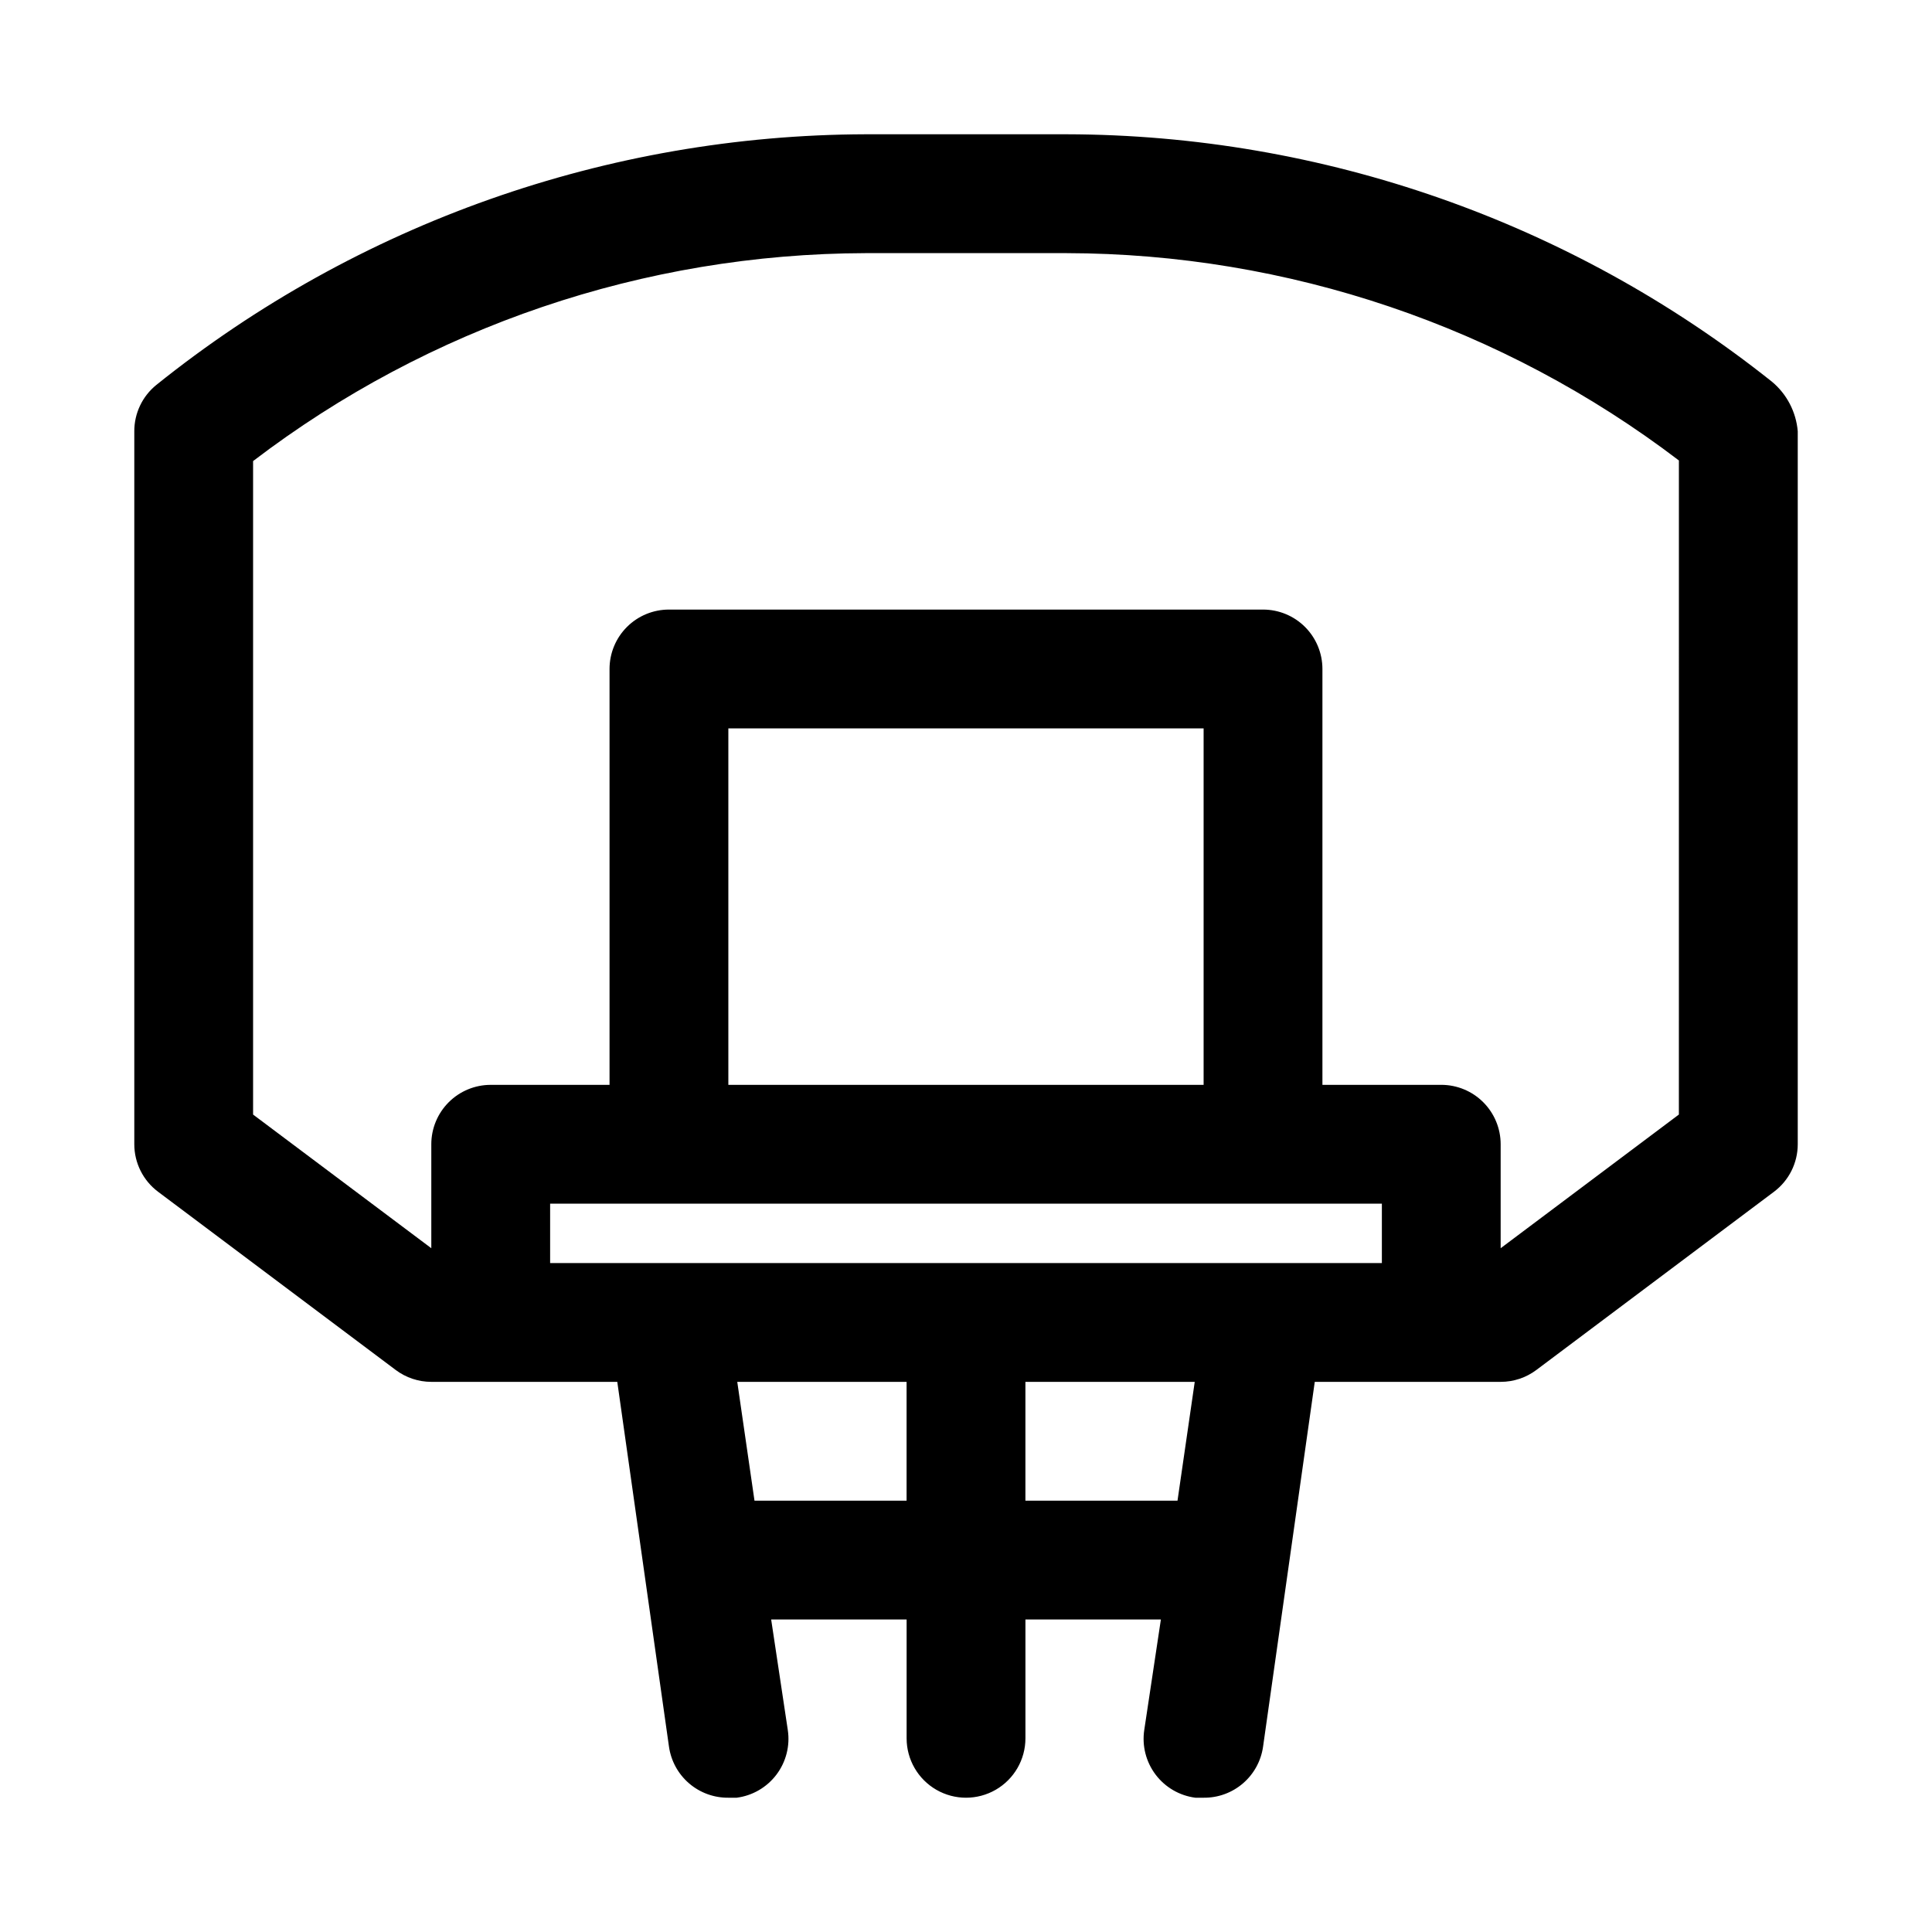
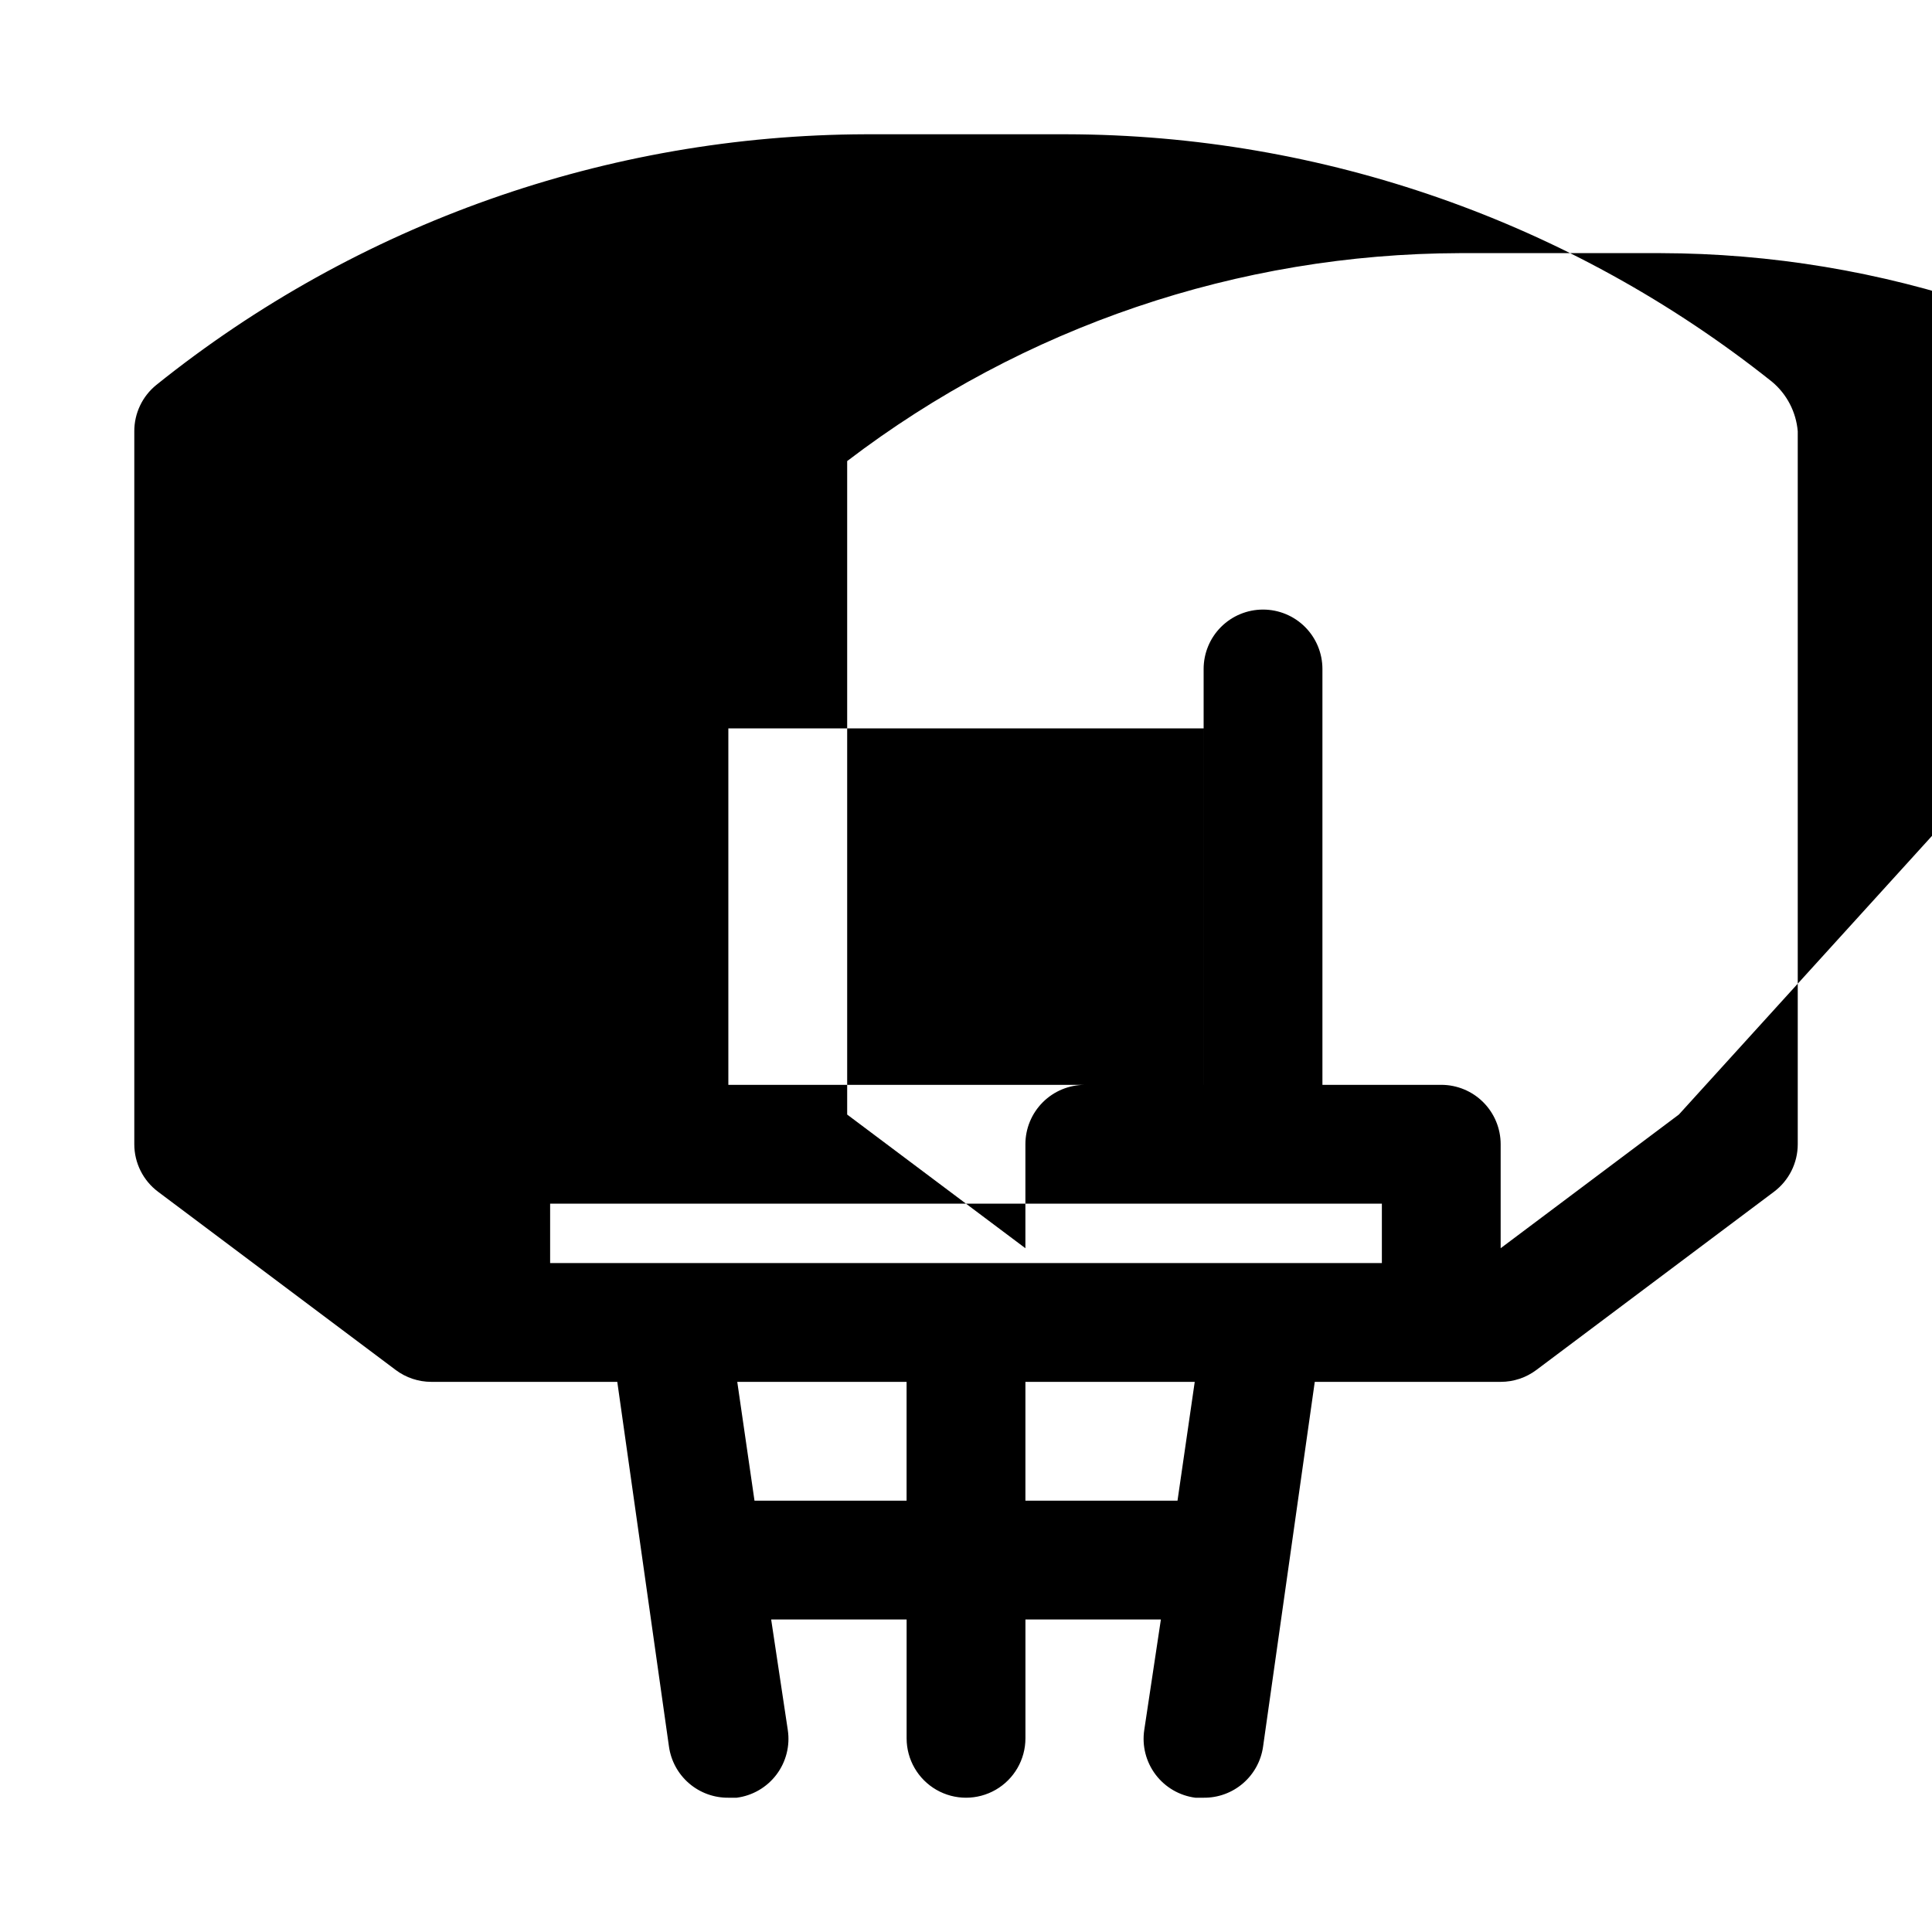
<svg xmlns="http://www.w3.org/2000/svg" fill="#000000" width="800px" height="800px" version="1.1" viewBox="144 144 512 512">
-   <path d="m613.49 245.08c-53.125-42.285-118.98-65.367-186.88-65.496h-53.215c-68.379 0.199-134.66 23.625-187.98 66.441-3.699 3-5.84 7.516-5.824 12.277v188.93c0 4.957 2.332 9.621 6.297 12.594l62.977 47.23v0.004c2.727 2.043 6.039 3.148 9.445 3.148h49.277l13.699 96.668c0.535 3.785 2.426 7.242 5.324 9.734 2.898 2.492 6.602 3.844 10.422 3.805h2.203c4.195-0.543 7.992-2.754 10.539-6.129 2.547-3.379 3.629-7.637 3-11.816l-4.406-29.285h35.895v31.488c0 5.625 3 10.82 7.871 13.633s10.875 2.812 15.746 0 7.871-8.008 7.871-13.633v-31.488h35.895l-4.406 29.285c-0.629 4.18 0.453 8.438 3 11.816 2.547 3.375 6.348 5.586 10.539 6.129h2.207c3.82 0.039 7.523-1.312 10.418-3.805 2.898-2.492 4.789-5.949 5.324-9.734l13.699-96.668h49.277c3.406 0 6.723-1.105 9.445-3.148l62.977-47.23v-0.004c3.965-2.973 6.297-7.637 6.297-12.594v-188.93c-0.43-5.16-2.93-9.93-6.926-13.223zm-269.54 296.62-4.566-31.488h44.871v31.488zm112.1 0h-40.305v-31.488h44.871zm-166.26-62.977v-15.742h220.42v15.742zm173.18-47.23h-125.95v-94.465h125.95zm125.95 7.871-47.23 35.426v-27.555c0-4.176-1.66-8.18-4.613-11.133-2.949-2.953-6.957-4.609-11.133-4.609h-31.488v-110.21c0-4.176-1.656-8.18-4.609-11.133-2.953-2.953-6.957-4.609-11.133-4.609h-157.44c-4.176 0-8.18 1.656-11.133 4.609s-4.609 6.957-4.609 11.133v110.21l-31.488 0.004c-4.176 0-8.18 1.656-11.133 4.609-2.953 2.953-4.613 6.957-4.613 11.133v27.551l-47.23-35.422v-173.18c46.641-35.594 103.65-54.949 162.32-55.105h53.215c58.652 0.113 115.66 19.41 162.32 54.945z" />
+   <path d="m613.49 245.08c-53.125-42.285-118.98-65.367-186.88-65.496h-53.215c-68.379 0.199-134.66 23.625-187.98 66.441-3.699 3-5.84 7.516-5.824 12.277v188.93c0 4.957 2.332 9.621 6.297 12.594l62.977 47.23v0.004c2.727 2.043 6.039 3.148 9.445 3.148h49.277l13.699 96.668c0.535 3.785 2.426 7.242 5.324 9.734 2.898 2.492 6.602 3.844 10.422 3.805h2.203c4.195-0.543 7.992-2.754 10.539-6.129 2.547-3.379 3.629-7.637 3-11.816l-4.406-29.285h35.895v31.488c0 5.625 3 10.82 7.871 13.633s10.875 2.812 15.746 0 7.871-8.008 7.871-13.633v-31.488h35.895l-4.406 29.285c-0.629 4.18 0.453 8.438 3 11.816 2.547 3.375 6.348 5.586 10.539 6.129h2.207c3.82 0.039 7.523-1.312 10.418-3.805 2.898-2.492 4.789-5.949 5.324-9.734l13.699-96.668h49.277c3.406 0 6.723-1.105 9.445-3.148l62.977-47.23v-0.004c3.965-2.973 6.297-7.637 6.297-12.594v-188.93c-0.43-5.16-2.93-9.93-6.926-13.223zm-269.54 296.62-4.566-31.488h44.871v31.488zm112.1 0h-40.305v-31.488h44.871zm-166.26-62.977v-15.742h220.42v15.742zm173.18-47.23h-125.95v-94.465h125.95zm125.95 7.871-47.23 35.426v-27.555c0-4.176-1.66-8.18-4.613-11.133-2.949-2.953-6.957-4.609-11.133-4.609h-31.488v-110.21c0-4.176-1.656-8.18-4.609-11.133-2.953-2.953-6.957-4.609-11.133-4.609c-4.176 0-8.18 1.656-11.133 4.609s-4.609 6.957-4.609 11.133v110.21l-31.488 0.004c-4.176 0-8.18 1.656-11.133 4.609-2.953 2.953-4.613 6.957-4.613 11.133v27.551l-47.23-35.422v-173.18c46.641-35.594 103.65-54.949 162.32-55.105h53.215c58.652 0.113 115.66 19.41 162.32 54.945z" />
</svg>